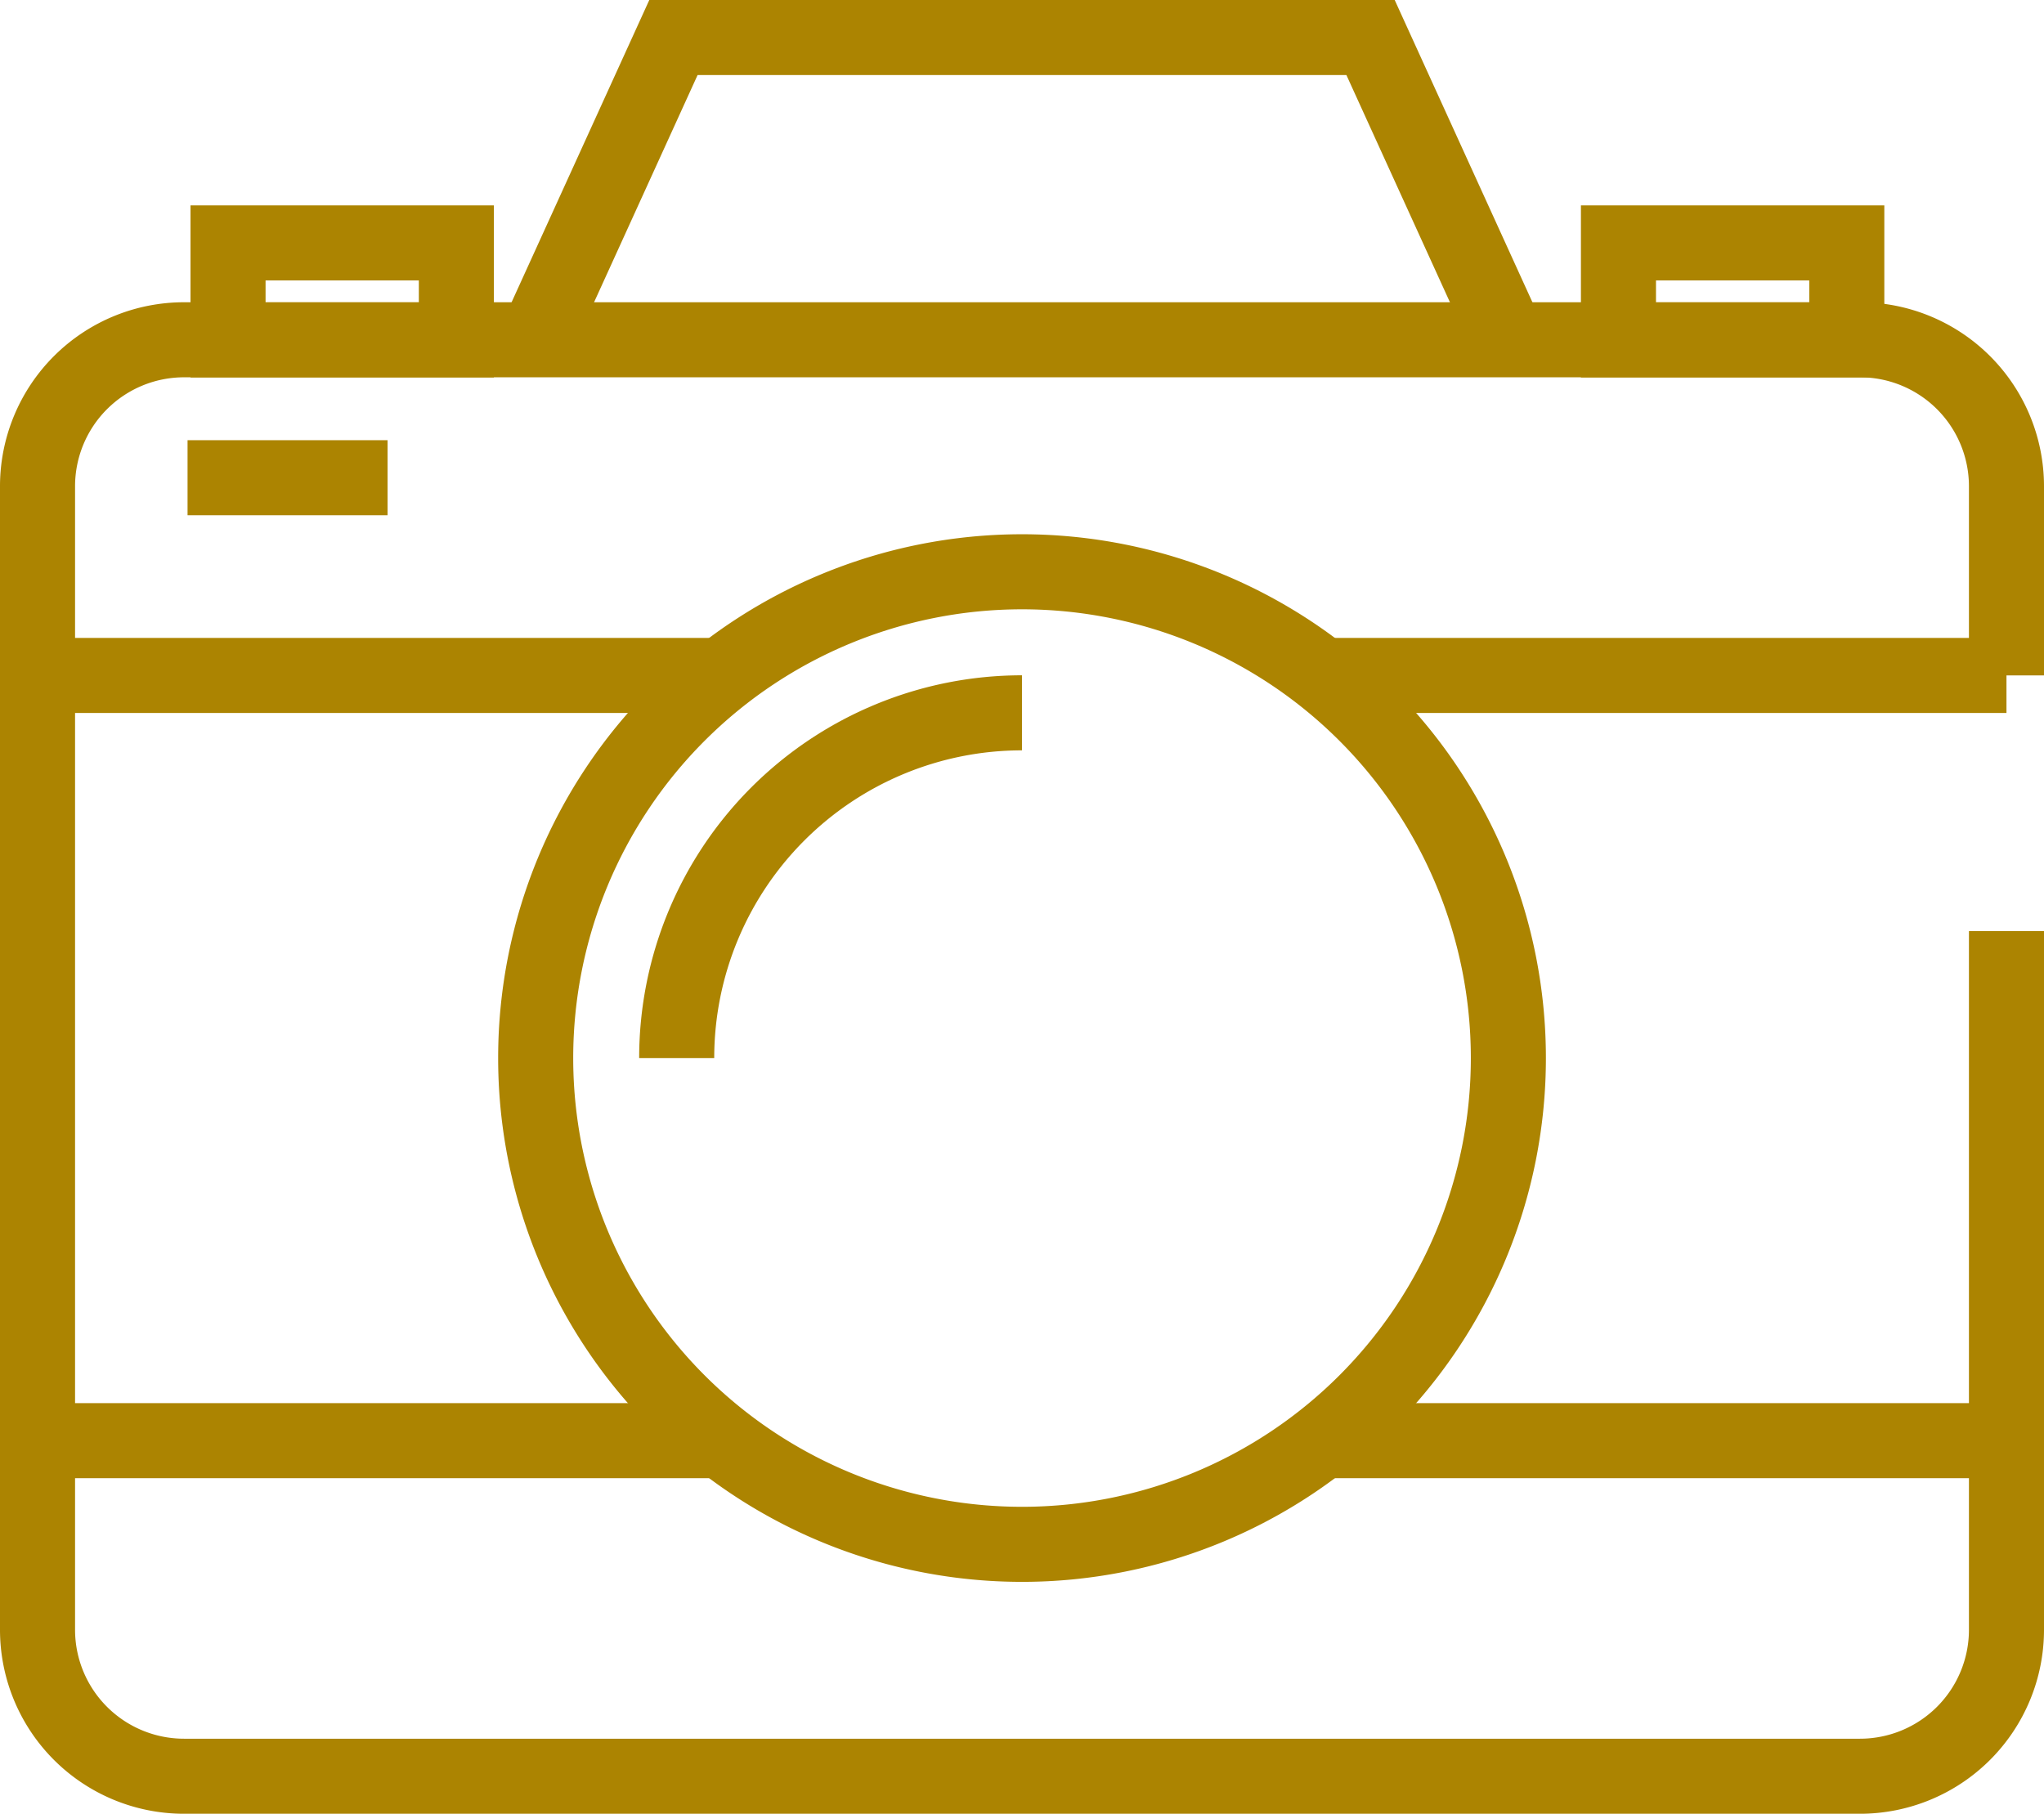
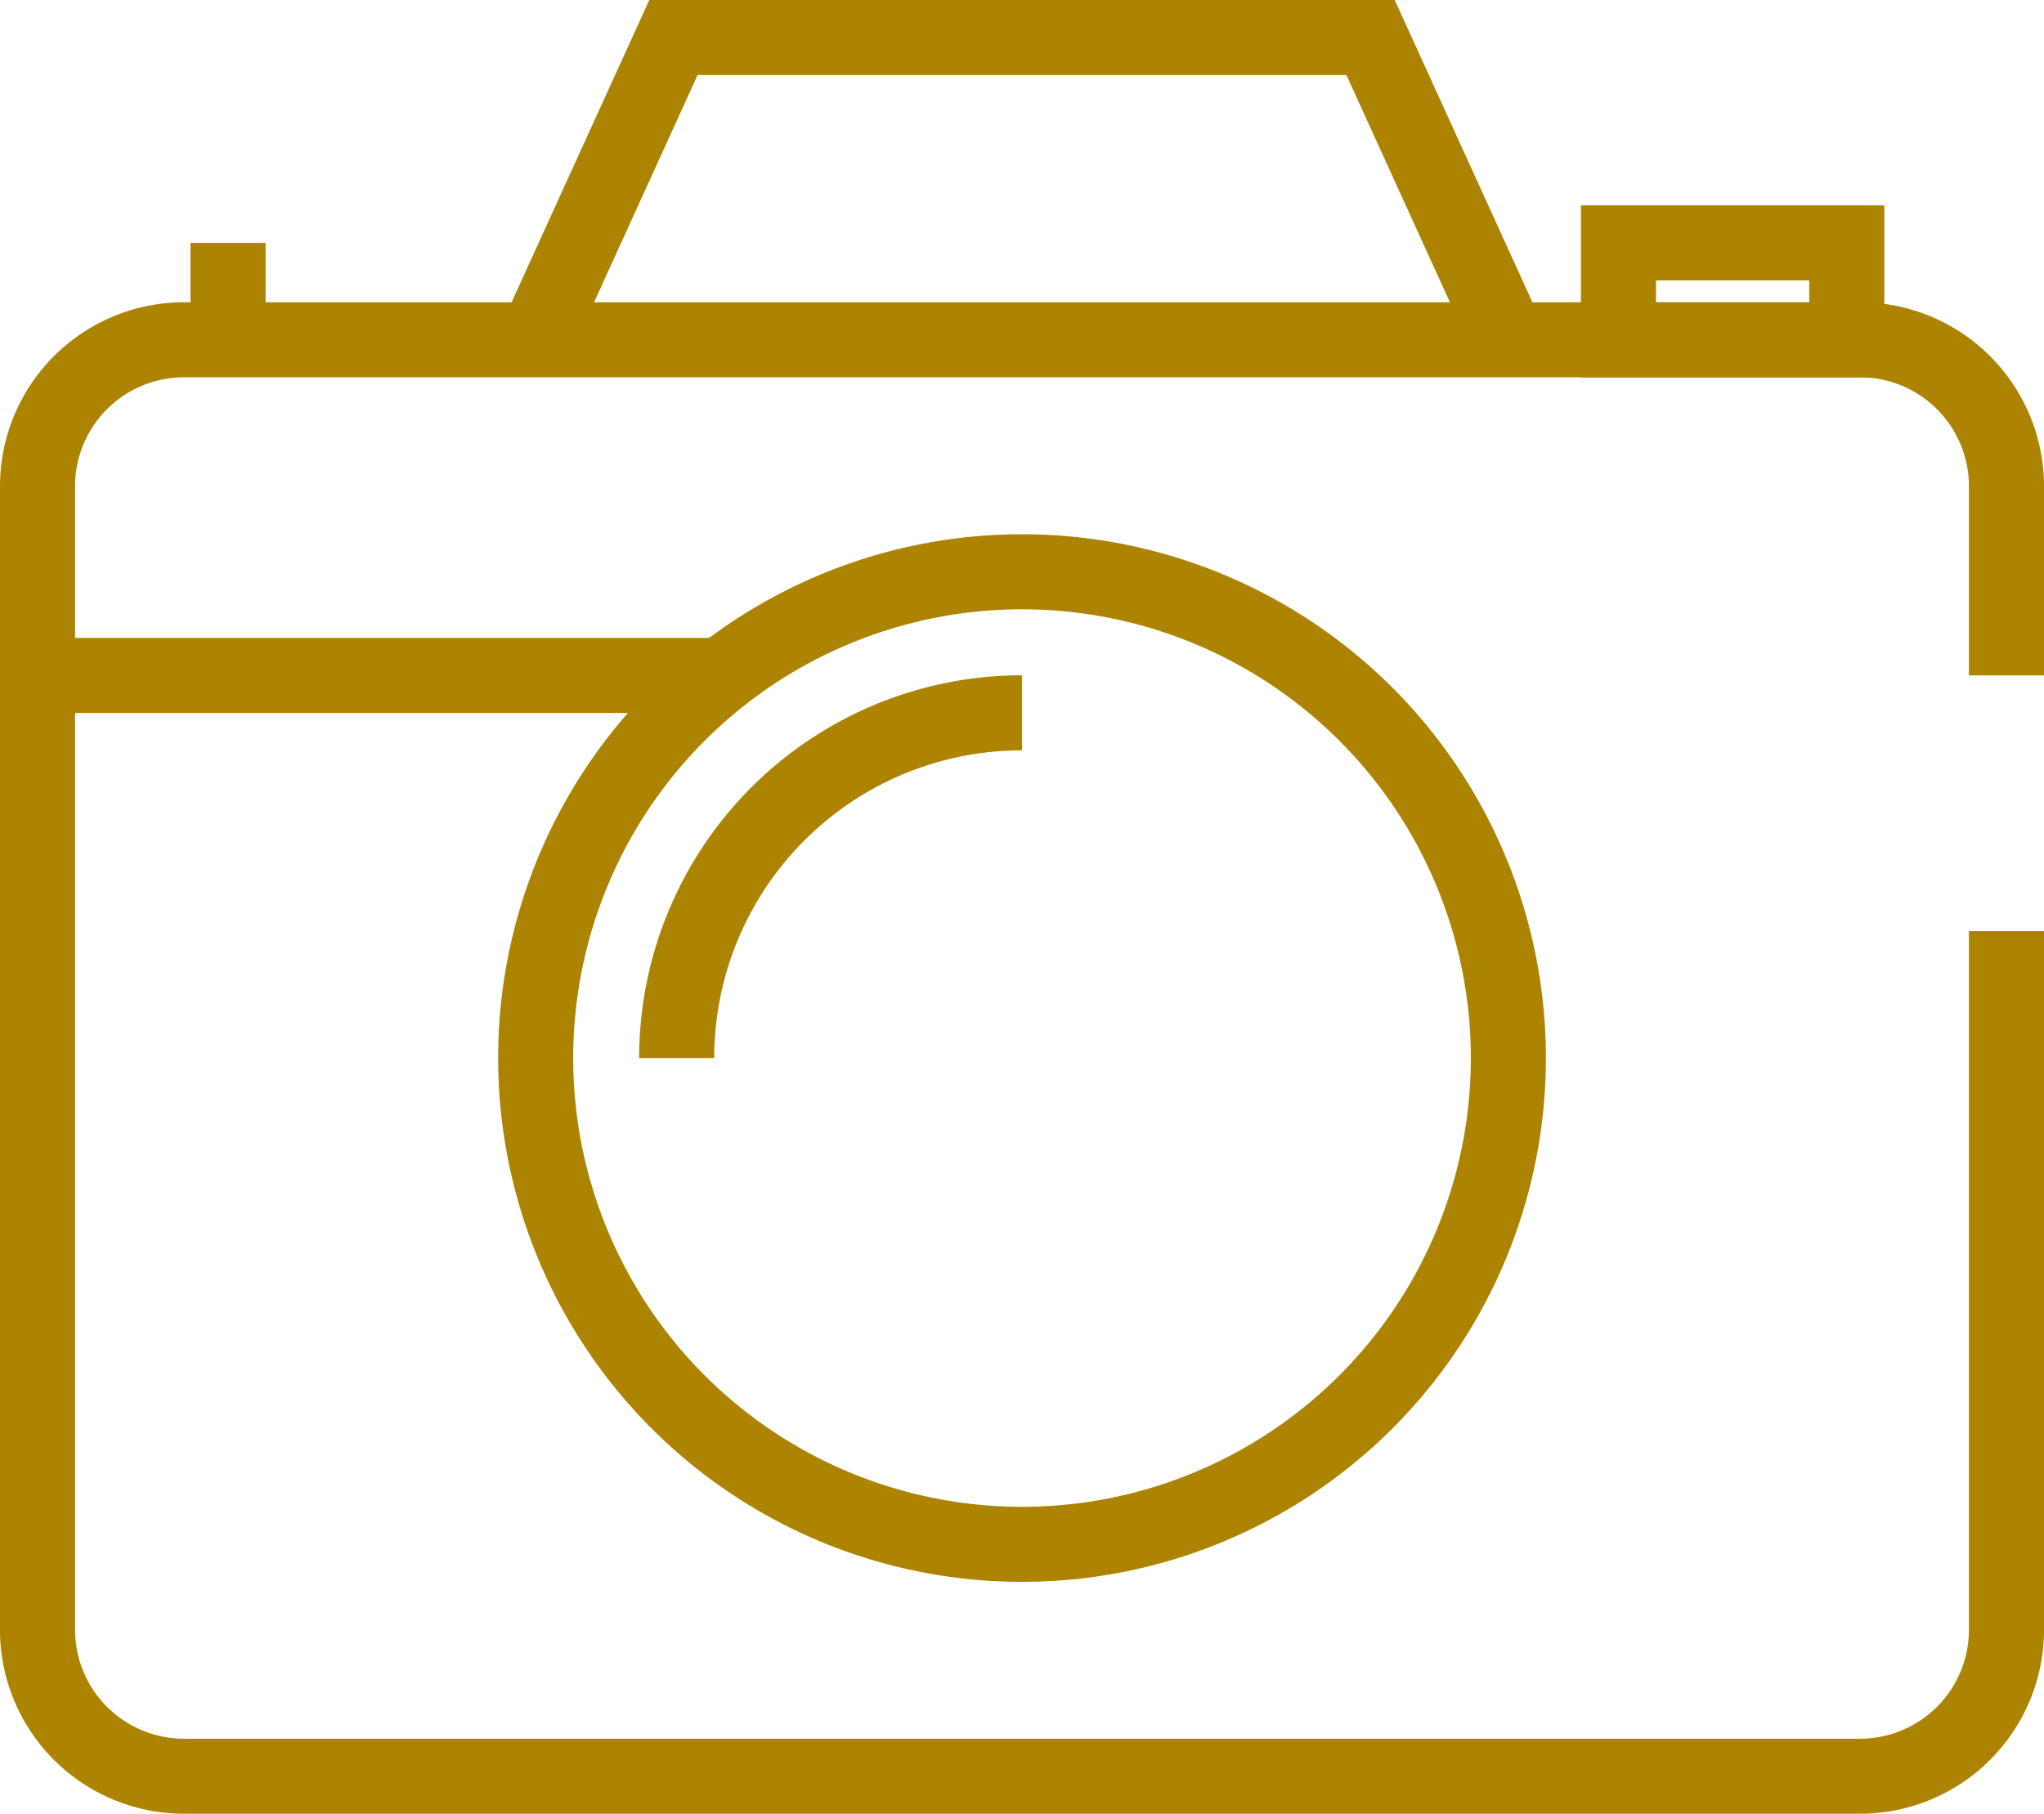
<svg xmlns="http://www.w3.org/2000/svg" width="40.847" height="36.25" viewBox="0 0 40.847 36.25">
  <g data-name="Grupo 9804">
    <g data-name="Grupo 9805">
      <path data-name="Trazado 15810" d="M39.847 23.291v13.963a2.928 2.928 0 0 1-2.928 2.928H3.428A2.928 2.928 0 0 1 .5 37.254V14.4a2.928 2.928 0 0 1 2.928-2.928h33.491a2.928 2.928 0 0 1 2.928 2.928v3.78" transform="translate(.25 -4.681)" style="fill:none;stroke:#ac8401;stroke-miterlimit:10;stroke-width:1.5px" />
      <path data-name="Trazado 15811" d="M18.578 29.61a9.719 9.719 0 1 1 9.722 9.719 9.719 9.719 0 0 1-9.722-9.719z" transform="translate(-7.873 -8.463)" style="fill:none;stroke:#ac8401;stroke-miterlimit:10;stroke-width:1.5px" />
      <path data-name="Trazado 15812" d="M23.7 31.914a6.9 6.9 0 0 1 6.9-6.9" transform="translate(-10.177 -10.767)" style="fill:none;stroke:#ac8401;stroke-miterlimit:10;stroke-width:1.5px" />
-       <path data-name="Línea 1495" transform="translate(26.418 13.5)" style="fill:none;stroke:#ac8401;stroke-miterlimit:10;stroke-width:1.5px" d="M0 0h13.679" />
      <path data-name="Línea 1496" transform="translate(.75 13.5)" style="fill:none;stroke:#ac8401;stroke-miterlimit:10;stroke-width:1.5px" d="M0 0h13.675" />
-       <path data-name="Línea 1497" transform="translate(26.418 28.794)" style="fill:none;stroke:#ac8401;stroke-miterlimit:10;stroke-width:1.5px" d="M0 0h13.679" />
-       <path data-name="Línea 1498" transform="translate(.75 28.794)" style="fill:none;stroke:#ac8401;stroke-miterlimit:10;stroke-width:1.5px" d="M0 0h13.677" />
-       <path data-name="Línea 1499" transform="translate(3.748 9.548)" style="fill:none;stroke:#ac8401;stroke-miterlimit:10;stroke-width:1.5px" d="M0 0h3.997" />
-       <path data-name="Rectángulo 11205" transform="translate(4.557 4.855)" style="fill:none;stroke:#ac8401;stroke-miterlimit:10;stroke-width:1.5px" d="M0 0h4.563v1.939H0z" />
+       <path data-name="Rectángulo 11205" transform="translate(4.557 4.855)" style="fill:none;stroke:#ac8401;stroke-miterlimit:10;stroke-width:1.5px" d="M0 0v1.939H0z" />
      <path data-name="Rectángulo 11206" transform="translate(32.343 4.855)" style="fill:none;stroke:#ac8401;stroke-miterlimit:10;stroke-width:1.5px" d="M0 0h4.563v1.939H0z" />
      <path data-name="Trazado 15813" d="M38.015 6.543 35.262.5H21.331l-2.753 6.043" transform="translate(-7.873 .25)" style="fill:none;stroke:#ac8401;stroke-miterlimit:10;stroke-width:1.5px" />
    </g>
  </g>
</svg>